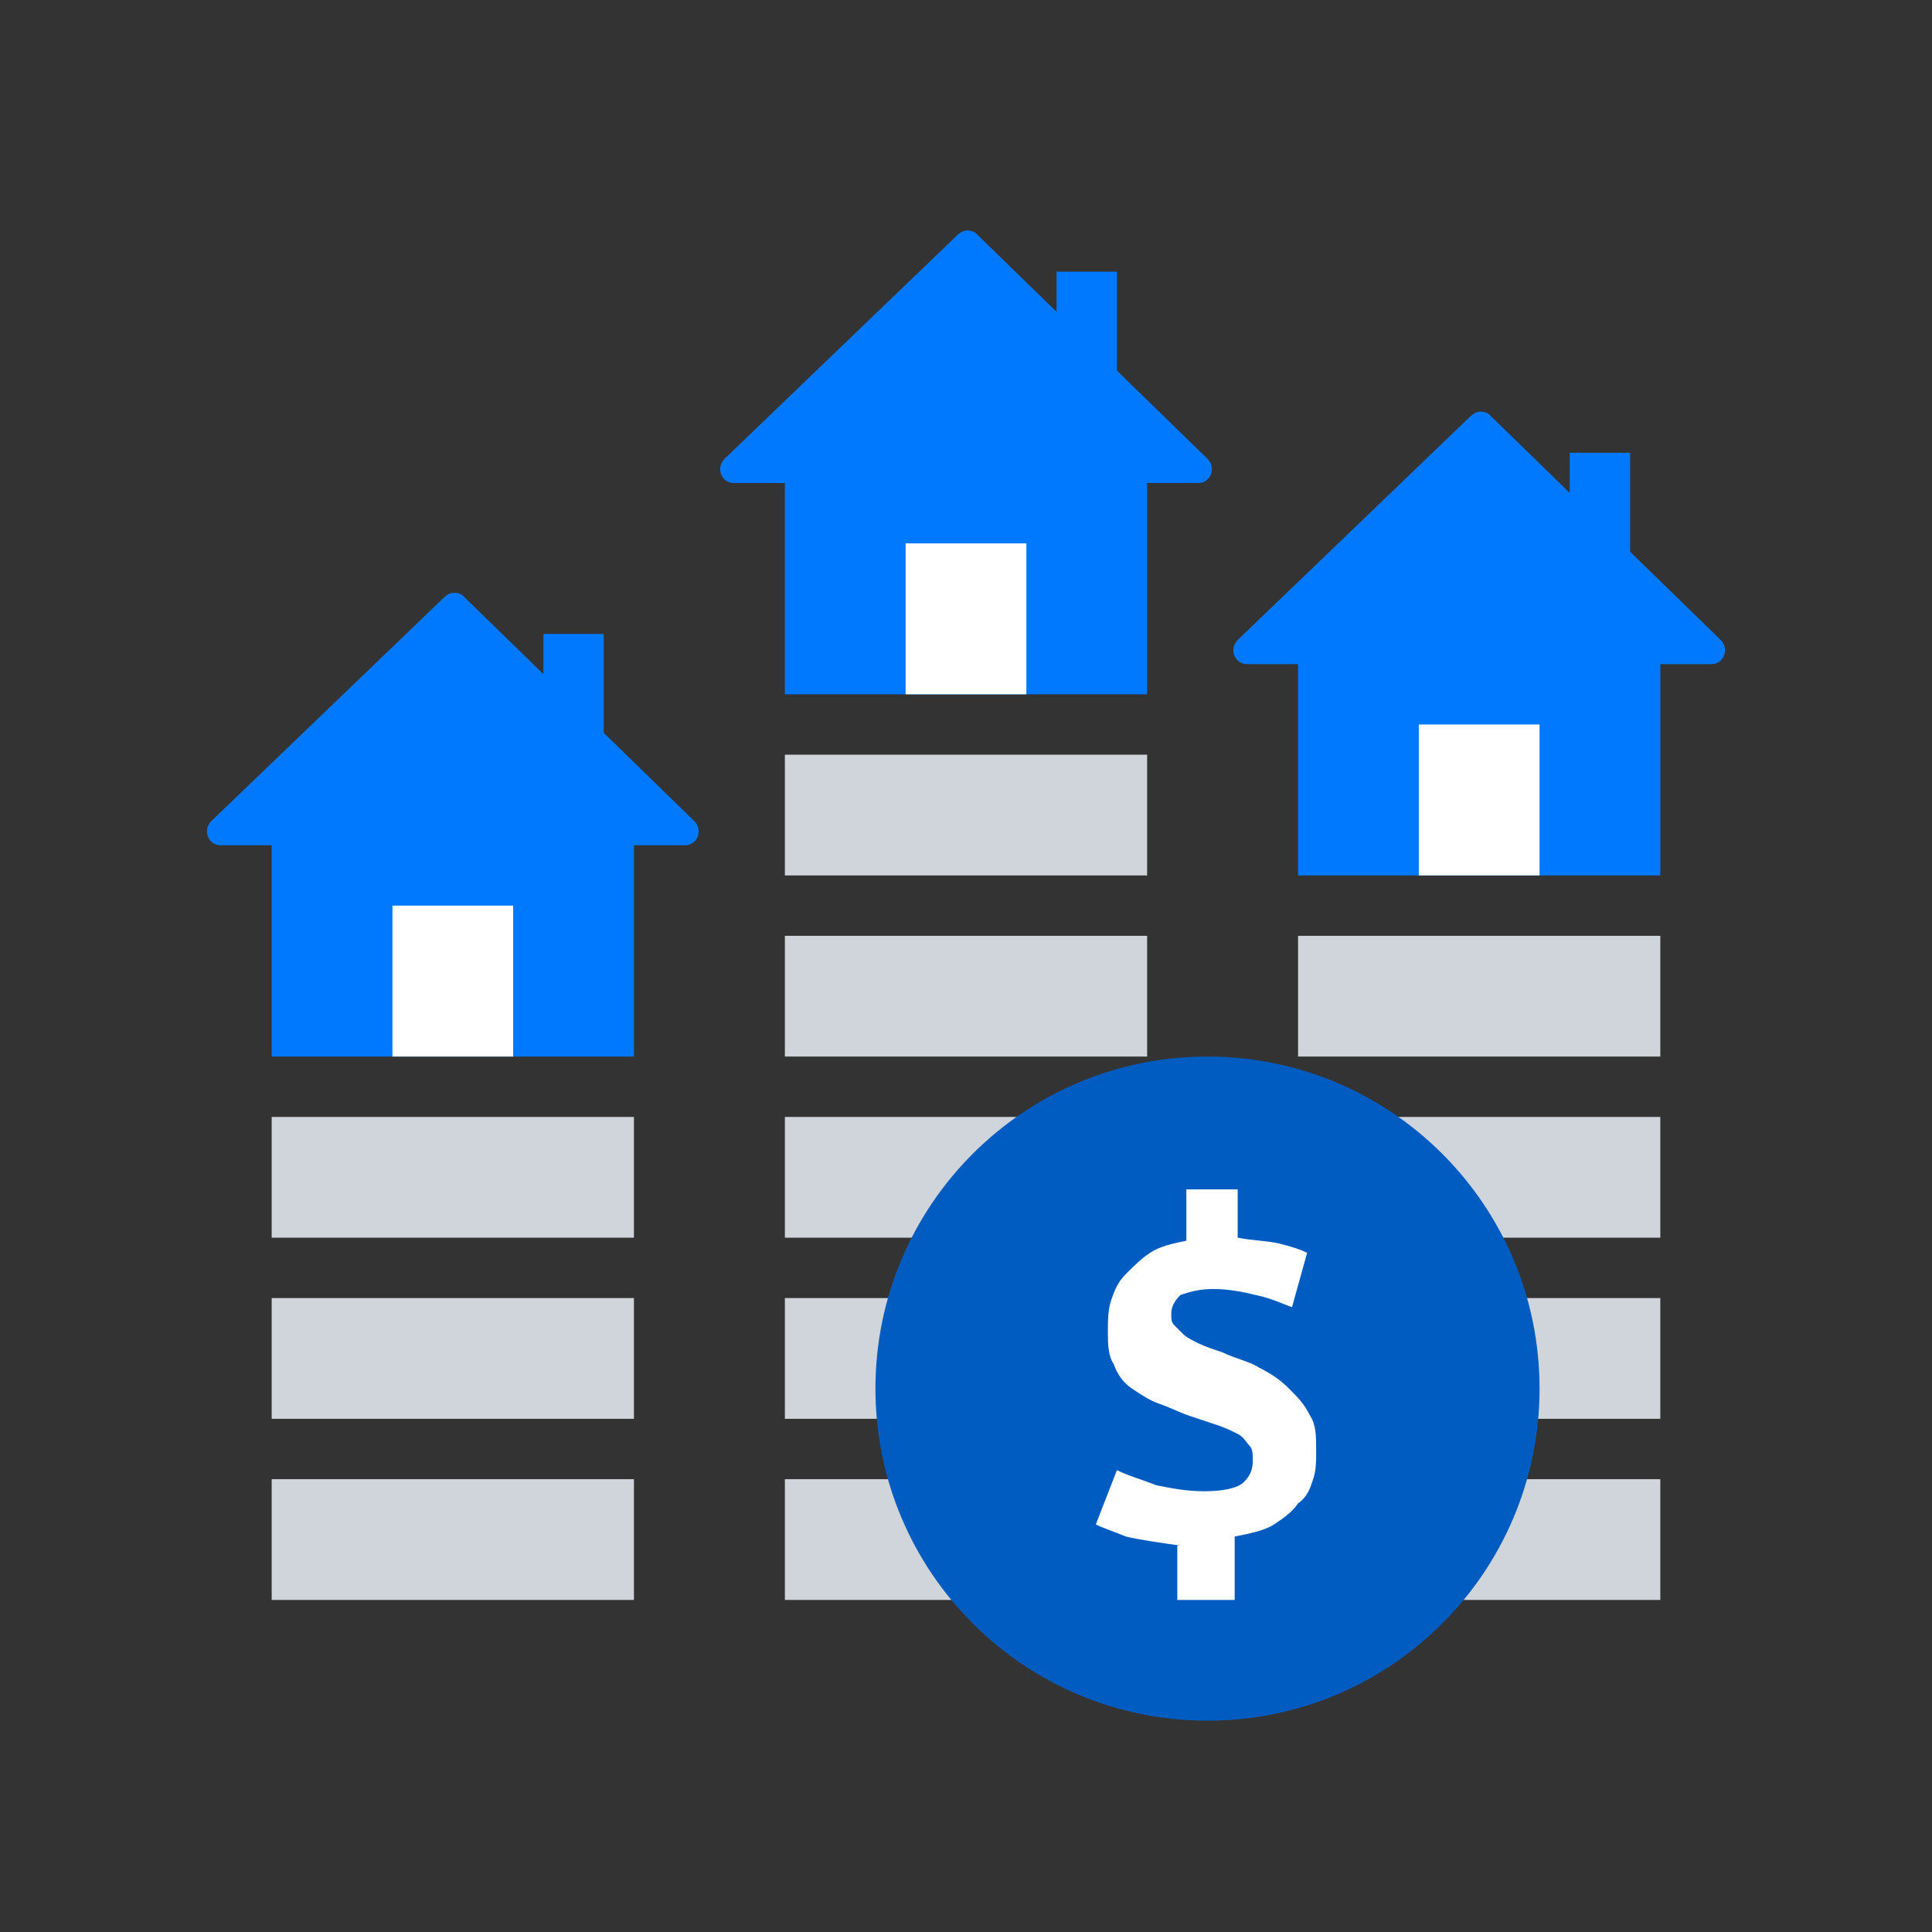
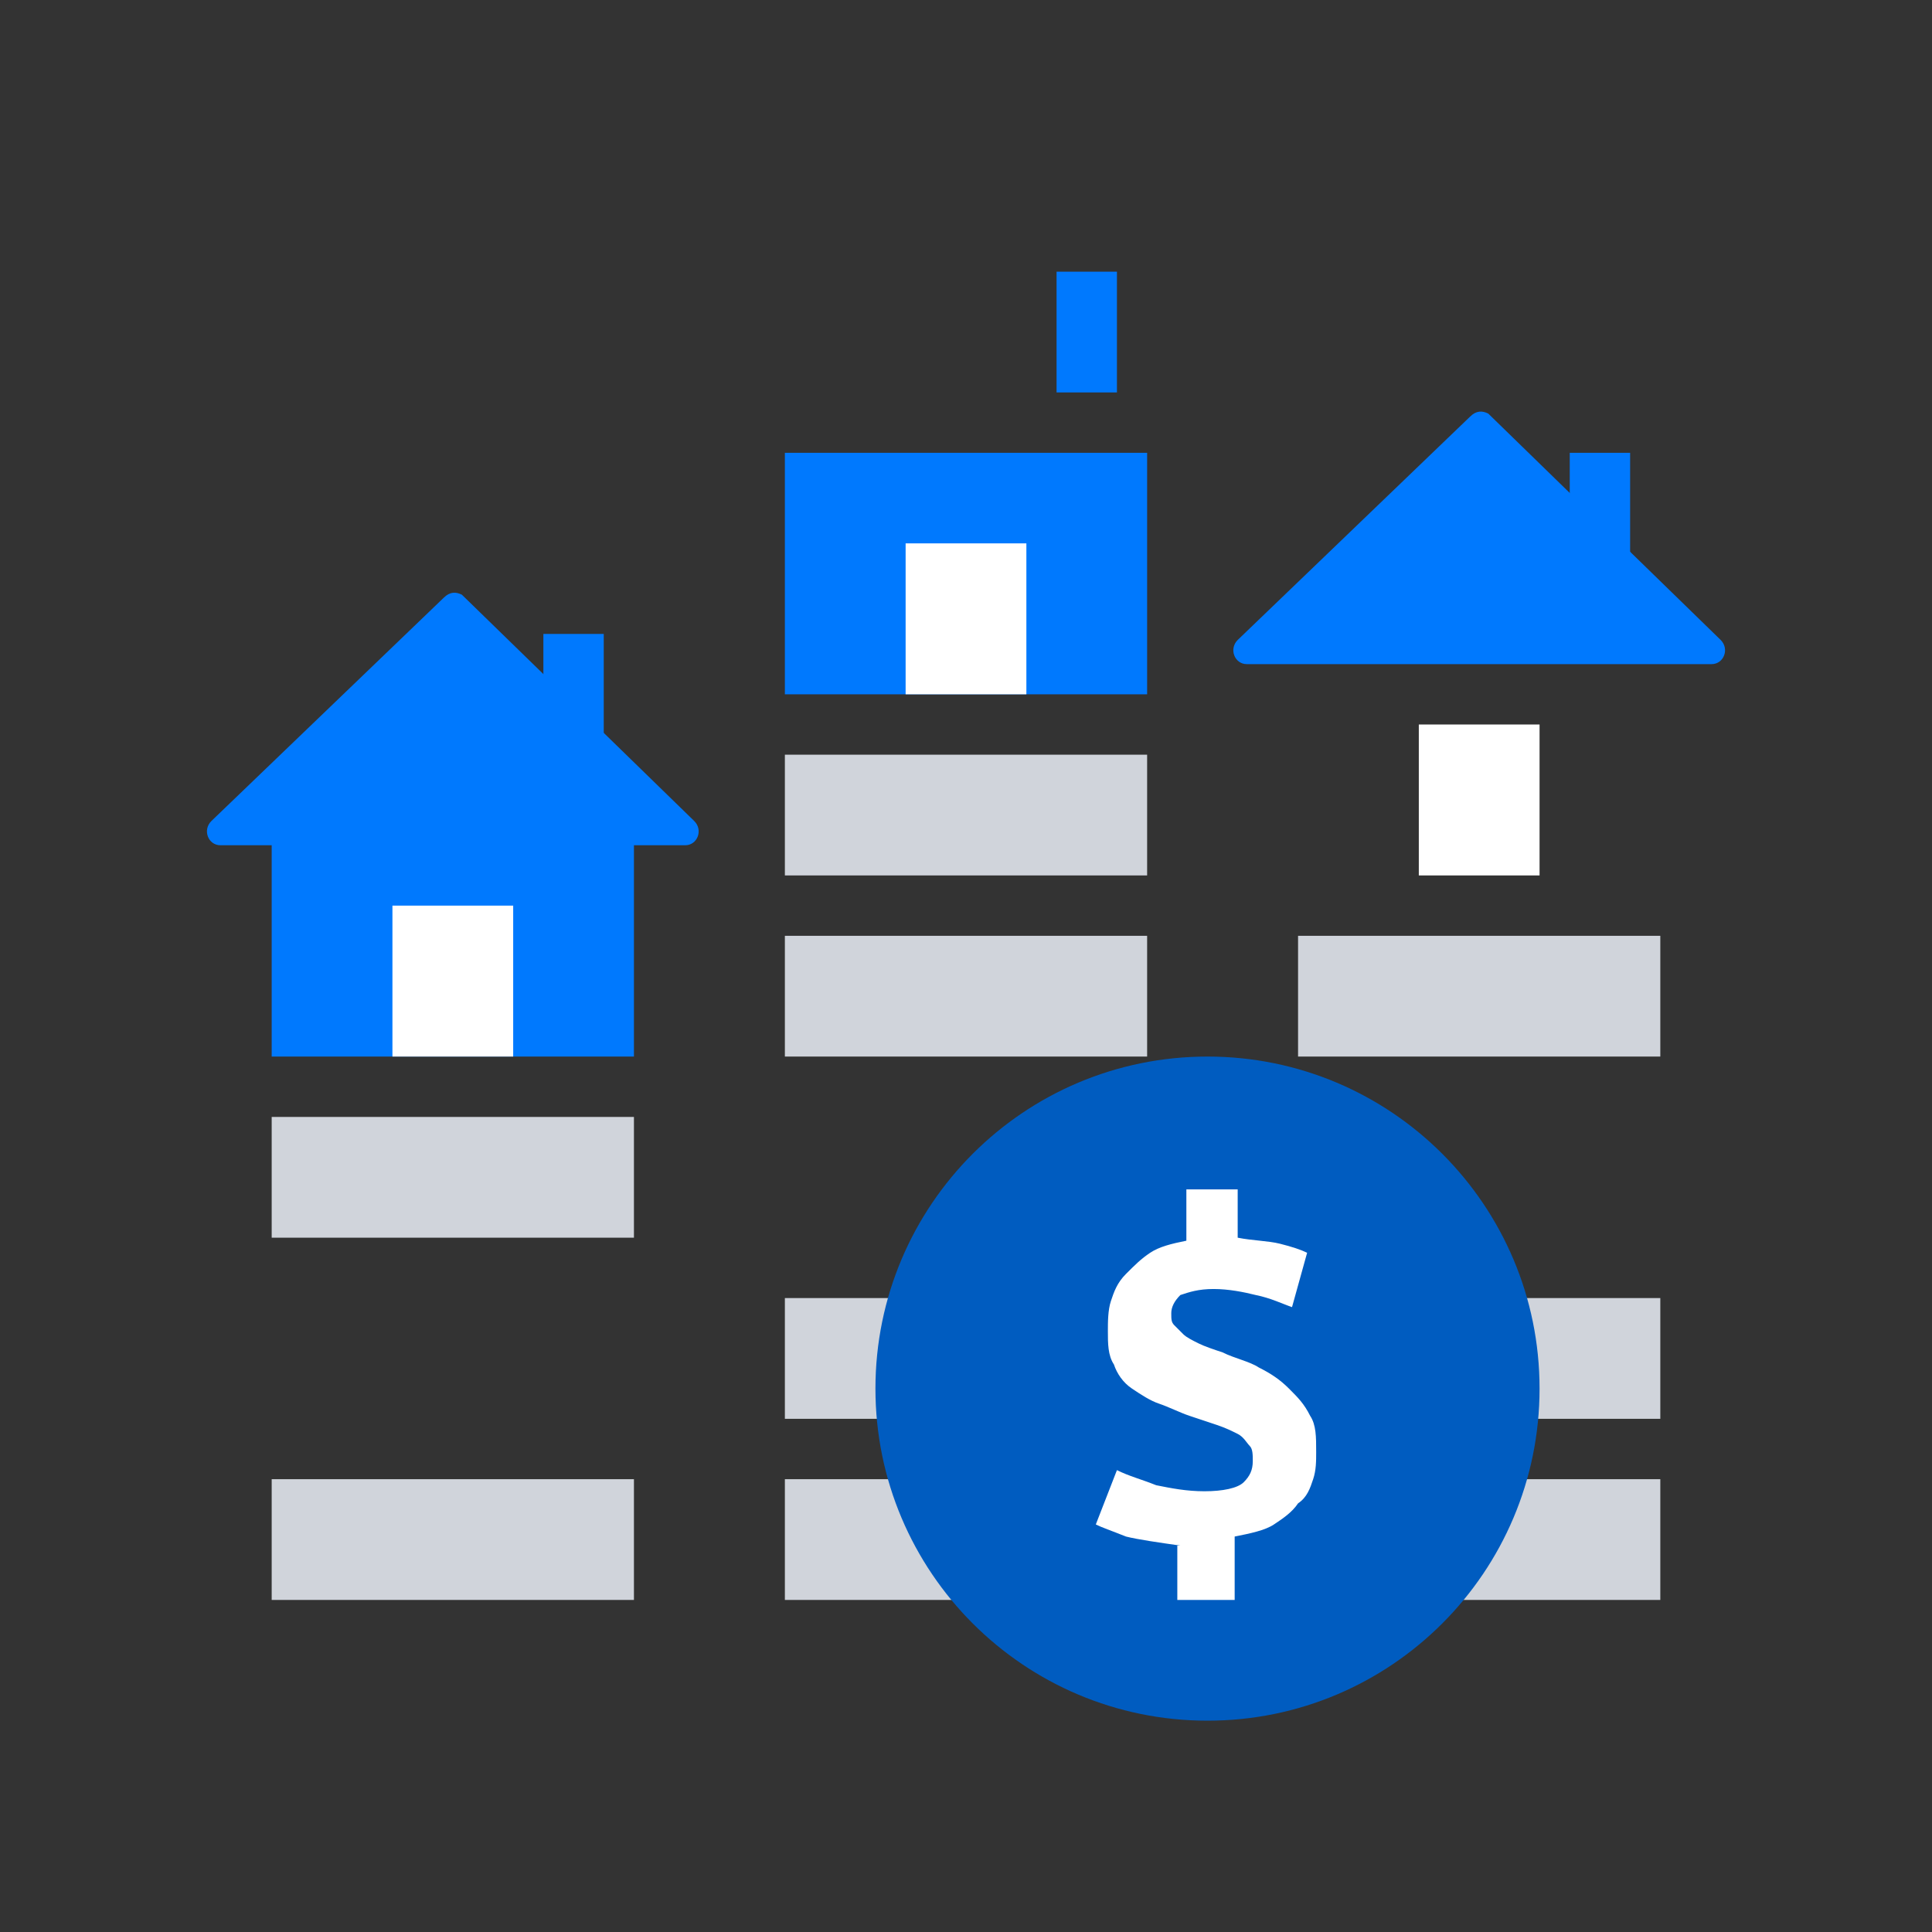
<svg xmlns="http://www.w3.org/2000/svg" width="64" height="64" viewBox="0 0 64 64" fill="none">
  <rect x="0" y="0" width="64" height="64" fill="#333333" stroke="none" />
  <path d="M26 15H38V23H26V15Z" fill="#0079FE" />
-   <path d="M31.7 7.8L24 15.2C23.7 15.5 23.9 16 24.3 16H39.7C40.1 16 40.3 15.5 40 15.2L32.3 7.7C32.1 7.6 31.9 7.6 31.7 7.8Z" fill="#0079FE" />
  <path d="M35 9H37V13H35V9Z" fill="#0079FE" />
  <path d="M30 18H34V23H30V18Z" fill="white" />
-   <path d="M43 21H55V29H43V21Z" fill="#0079FE" />
  <path d="M48.7 13.8L41 21.2C40.7 21.5 40.9 22 41.3 22H56.7C57.1 22 57.3 21.5 57 21.2L49.3 13.7C49.1 13.6 48.9 13.6 48.7 13.8Z" fill="#0079FE" />
  <path d="M52 15H54V19H52V15Z" fill="#0079FE" />
  <path d="M47 24H51V29H47V24Z" fill="white" />
  <path d="M9 27H21V35H9V27Z" fill="#0079FE" />
  <path d="M14.7 19.8L7 27.2C6.7 27.5 6.9 28 7.3 28H22.7C23.1 28 23.3 27.5 23 27.2L15.3 19.7C15.1 19.6 14.9 19.6 14.7 19.8Z" fill="#0079FE" />
  <path d="M18 21H20V25H18V21Z" fill="#0079FE" />
  <path d="M13 30H17V35H13V30Z" fill="white" />
  <path d="M9 37H21V41H9V37Z" fill="#D0D4DB" />
-   <path d="M9 43H21V47H9V43Z" fill="#D0D4DB" />
  <path d="M9 49H21V53H9V49Z" fill="#D0D4DB" />
  <path d="M43 43H55V47H43V43Z" fill="#D0D4DB" />
-   <path d="M43 37H55V41H43V37Z" fill="#D0D4DB" />
  <path d="M43 31H55V35H43V31Z" fill="#D0D4DB" />
  <path d="M43 49H55V53H43V49Z" fill="#D0D4DB" />
-   <path d="M26 37H38V41H26V37Z" fill="#D0D4DB" />
  <path d="M26 43H38V47H26V43Z" fill="#D0D4DB" />
  <path d="M26 25H38V29H26V25Z" fill="#D0D4DB" />
  <path d="M26 31H38V35H26V31Z" fill="#D0D4DB" />
  <path d="M26 49H38V53H26V49Z" fill="#D0D4DB" />
  <path d="M40 57C46.075 57 51 52.075 51 46C51 39.925 46.075 35 40 35C33.925 35 29 39.925 29 46C29 52.075 33.925 57 40 57Z" fill="#005CC0" />
  <path d="M39.1 51.2C38.4 51.1 37.7 51 37.3 50.9C36.8 50.7 36.5 50.6 36.3 50.5L37 48.7C37.4 48.9 37.8 49 38.3 49.2C38.8 49.3 39.3 49.4 39.9 49.4C40.5 49.4 41 49.3 41.2 49.1C41.4 48.9 41.5 48.7 41.5 48.4C41.5 48.2 41.5 48 41.4 47.9C41.3 47.8 41.2 47.6 41 47.5C40.8 47.4 40.6 47.3 40.3 47.2C40 47.1 39.7 47 39.4 46.9C39.1 46.8 38.7 46.6 38.4 46.5C38.1 46.4 37.8 46.2 37.5 46C37.2 45.8 37 45.5 36.9 45.2C36.7 44.9 36.7 44.5 36.7 44.1C36.7 43.8 36.7 43.4 36.8 43.1C36.9 42.8 37 42.5 37.3 42.2C37.6 41.9 37.8 41.7 38.1 41.5C38.4 41.3 38.8 41.2 39.3 41.1V39.4H41V41C41.5 41.1 42 41.1 42.4 41.2C42.8 41.3 43.1 41.4 43.3 41.5L42.8 43.3C42.5 43.2 42.1 43 41.6 42.9C41.2 42.8 40.7 42.7 40.2 42.7C39.7 42.7 39.4 42.8 39.1 42.9C38.9 43.1 38.8 43.3 38.8 43.5C38.8 43.7 38.8 43.8 38.9 43.9L39.2 44.2C39.3 44.3 39.5 44.4 39.7 44.5C39.9 44.6 40.2 44.7 40.5 44.8C40.9 45 41.4 45.1 41.7 45.3C42.1 45.5 42.4 45.7 42.7 46C43 46.3 43.2 46.5 43.4 46.9C43.6 47.2 43.6 47.6 43.6 48.1C43.6 48.4 43.6 48.7 43.5 49C43.4 49.3 43.3 49.6 43 49.8C42.8 50.1 42.5 50.3 42.2 50.5C41.9 50.7 41.4 50.8 40.9 50.9V53H39V51.2H39.1Z" fill="white" />
</svg>